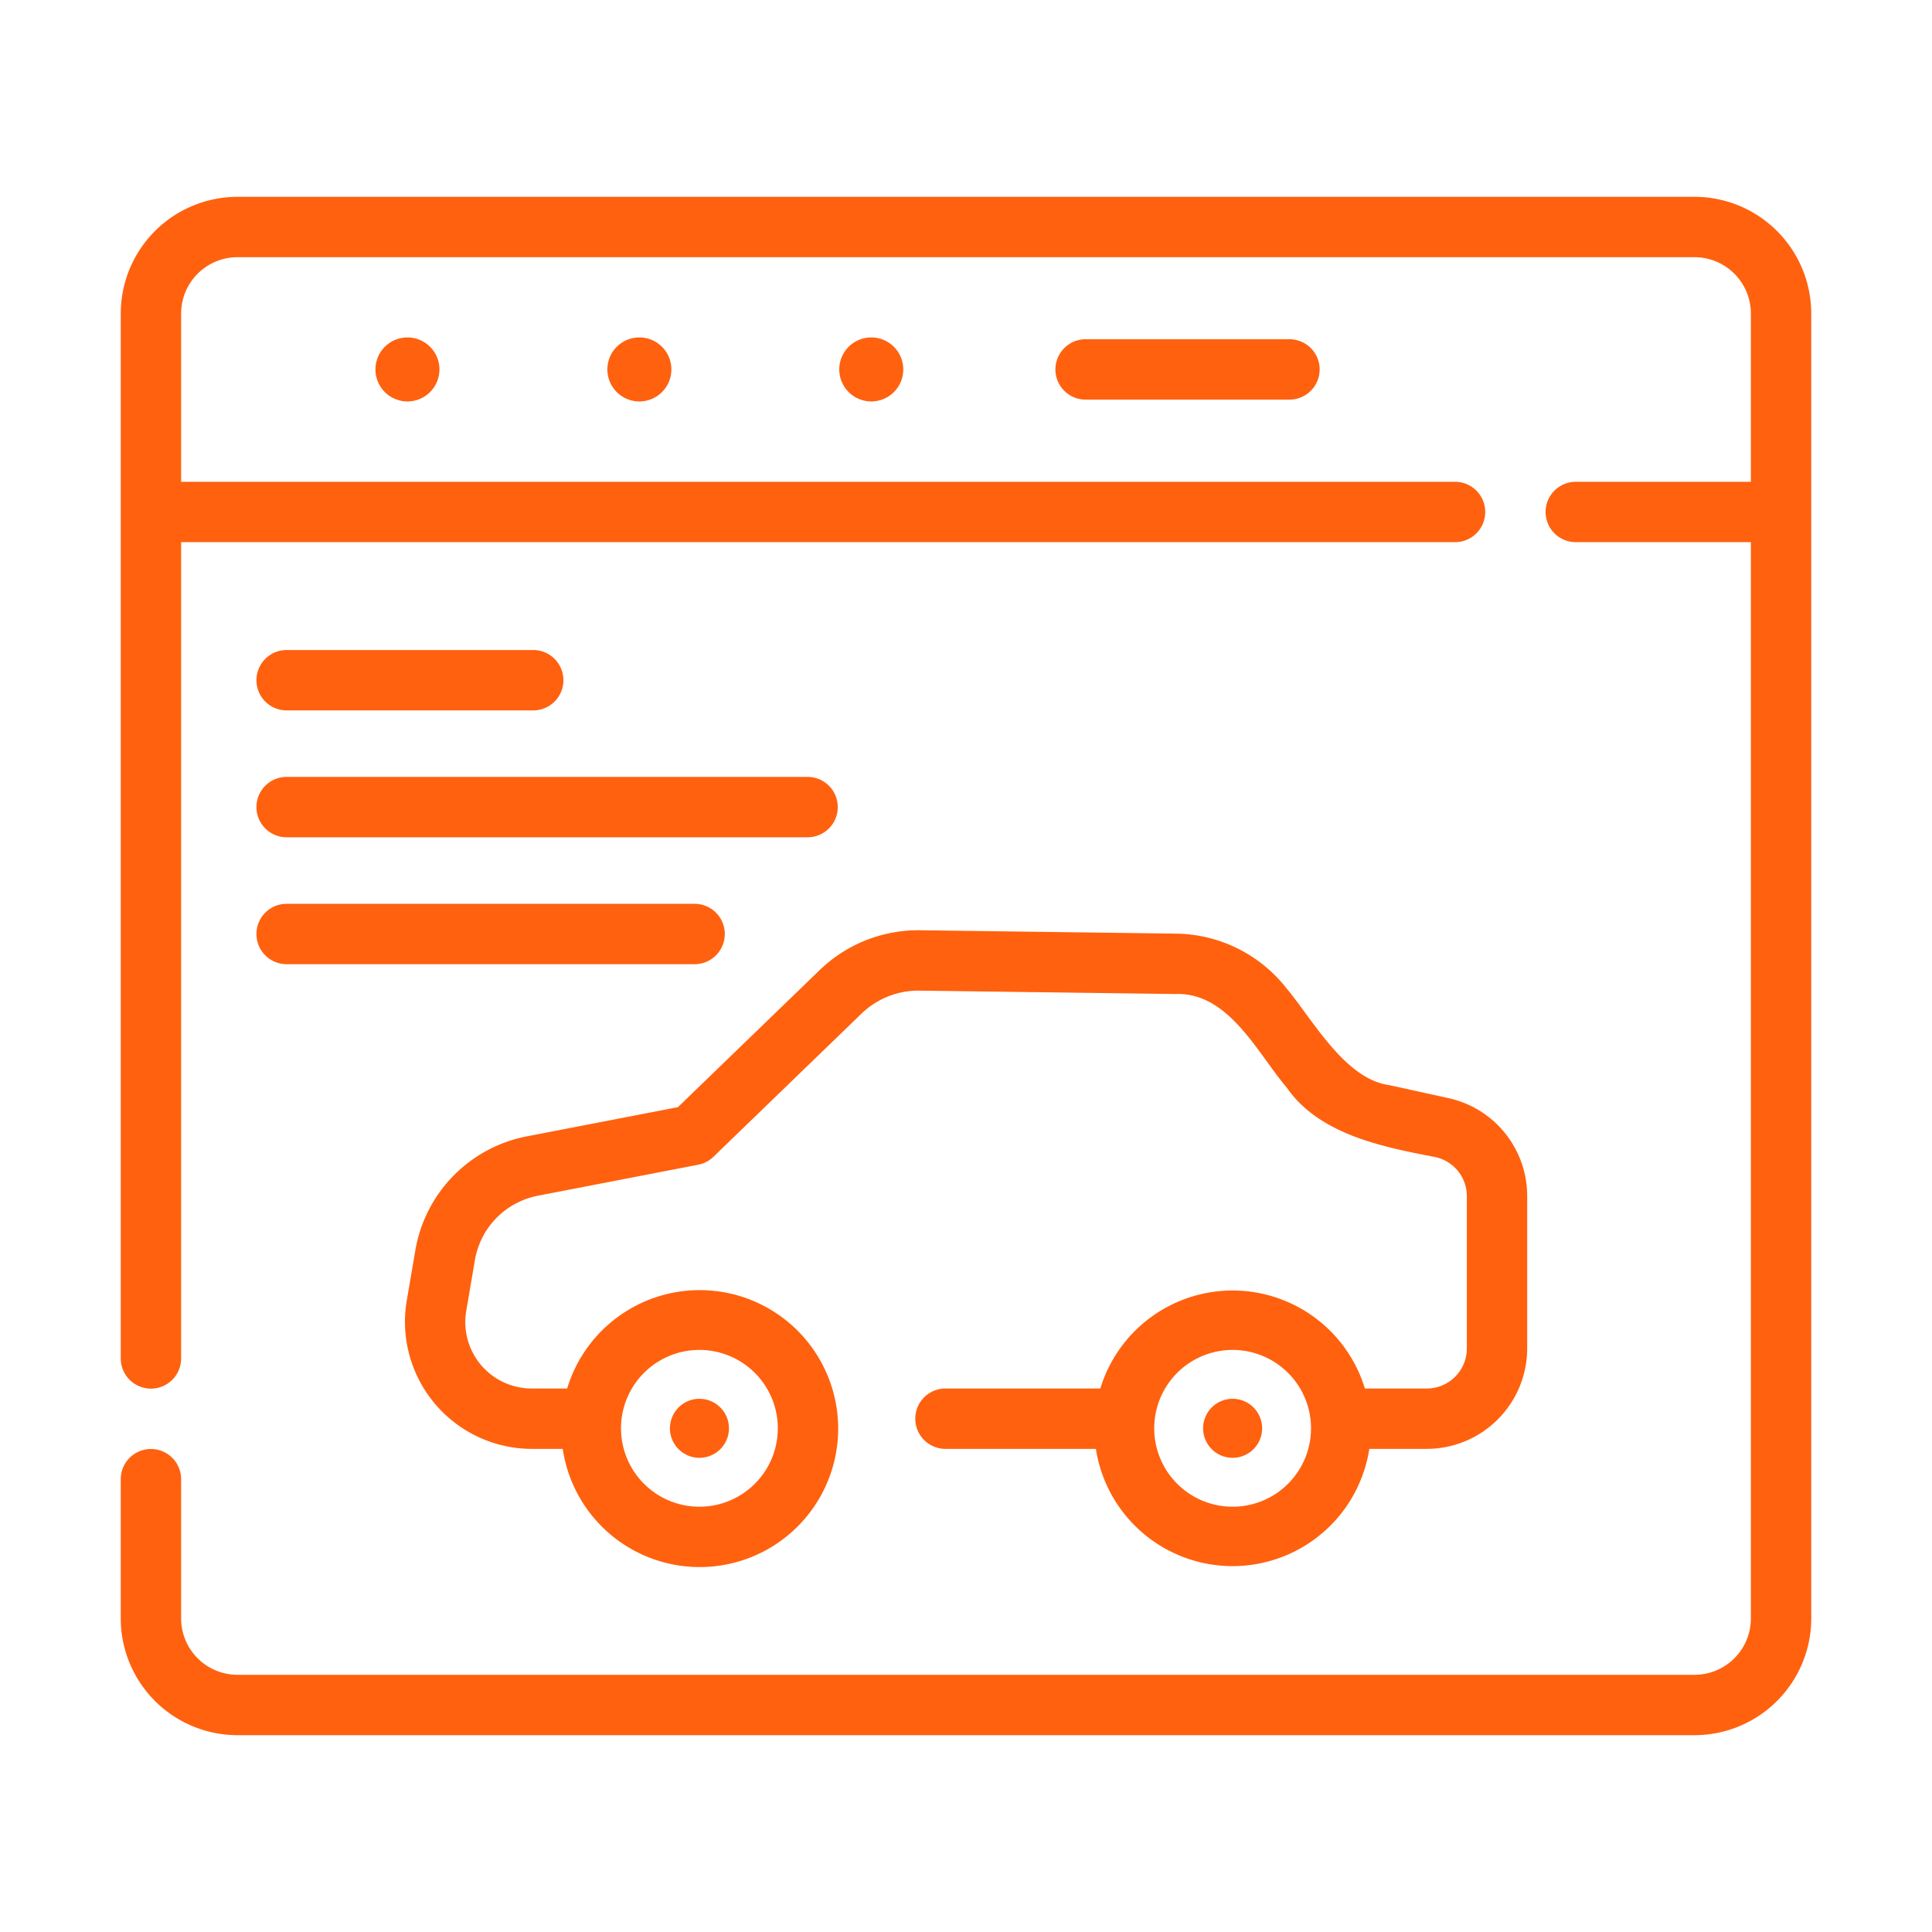
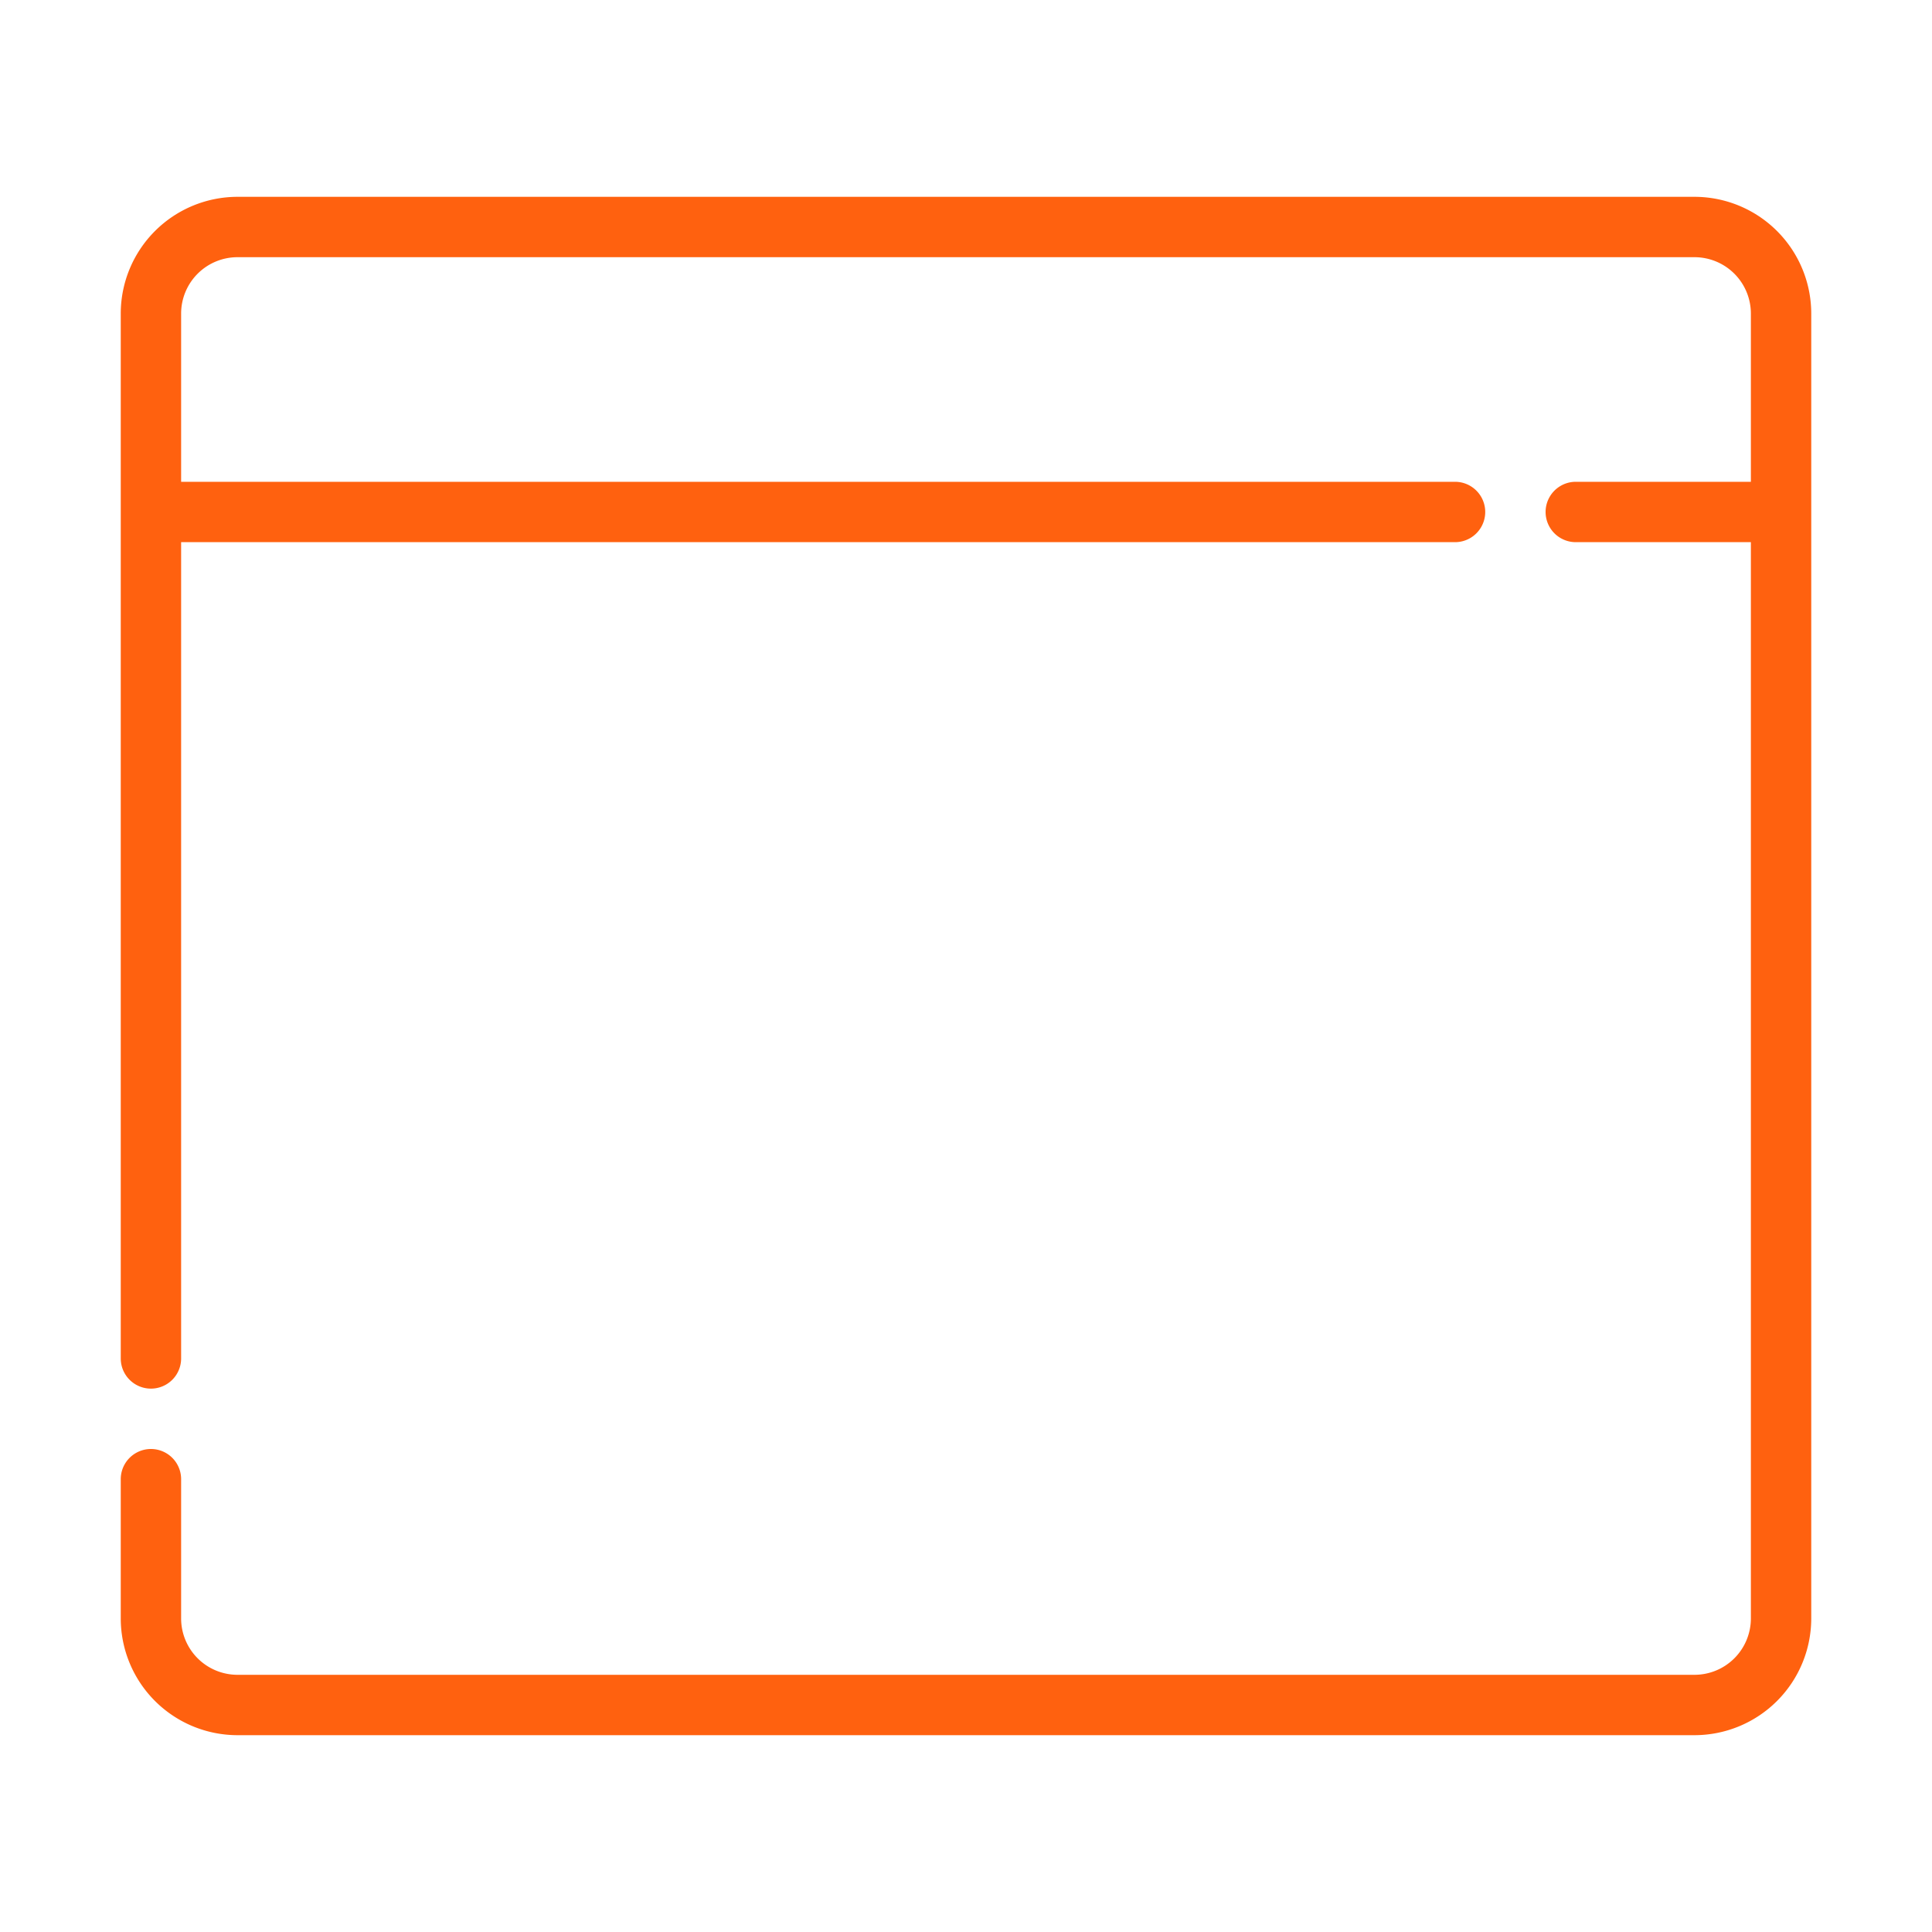
<svg xmlns="http://www.w3.org/2000/svg" version="1.1" width="512" height="512" x="0" y="0" viewBox="0 0 64 64" style="enable-background:new 0 0 512 512" xml:space="preserve">
  <g>
    <path d="M56.13 6.52H7.87A3.87 3.87 0 0 0 4 10.38V45a1 1 0 0 0 2 0V17.96h42.2a1 1 0 1 0 0-2H6v-5.58a1.868 1.868 0 0 1 1.87-1.86h48.26A1.868 1.868 0 0 1 58 10.38v5.58h-5.8a1 1 0 0 0 0 2H58v35.66a1.868 1.868 0 0 1-1.87 1.86H7.87A1.868 1.868 0 0 1 6 53.62V49a1 1 0 0 0-2 0v4.62a3.87 3.87 0 0 0 3.87 3.86h48.26A3.87 3.87 0 0 0 60 53.62V10.38a3.87 3.87 0 0 0-3.87-3.86z" fill="#ff610f" opacity="1" data-original="#000000" />
-     <path d="M12.437 12.238a1.06 1.06 0 0 0 2.12 0 1.06 1.06 0 0 0-2.12 0zM20.12 12.238a1.06 1.06 0 0 0 2.12 0 1.06 1.06 0 0 0-2.12 0zM27.802 12.238a1.06 1.06 0 0 0 2.12 0 1.06 1.06 0 0 0-2.12 0zM35.962 11.238a1 1 0 0 0 0 2h6.753a1 1 0 0 0 0-2zM47.265 45.996h-2.052a4.58 4.58 0 0 0-8.763 0h-5.13a1 1 0 0 0 0 2h4.983a4.582 4.582 0 0 0 9.057 0h1.905a3.33 3.33 0 0 0 3.325-3.326v-5.042a3.318 3.318 0 0 0-2.603-3.25l-1.978-.435c-1.456-.2-2.529-2.173-3.374-3.181a4.722 4.722 0 0 0-3.67-1.834l-8.483-.112a4.703 4.703 0 0 0-3.34 1.33l-4.685 4.53-5.033.973a4.635 4.635 0 0 0-3.66 3.74l-.294 1.718a4.21 4.21 0 0 0 4.126 4.889h1.045a4.587 4.587 0 1 0 .147-2h-1.192a2.199 2.199 0 0 1-2.154-2.552l.292-1.717a2.623 2.623 0 0 1 2.072-2.115l5.322-1.029a.996.996 0 0 0 .506-.263l4.9-4.738a2.713 2.713 0 0 1 1.922-.766l8.479.112c1.766-.07 2.722 1.966 3.69 3.1 1.08 1.557 3.178 1.967 4.926 2.302a1.326 1.326 0 0 1 1.04 1.298v5.042a1.327 1.327 0 0 1-1.326 1.326zm-6.433 3.916a2.597 2.597 0 0 1 0-5.194 2.597 2.597 0 0 1 0 5.194zm-17.663-5.194a2.597 2.597 0 0 1 0 5.194 2.597 2.597 0 0 1 0-5.194z" fill="#ff610f" opacity="1" data-original="#000000" />
-     <path d="M23.17 48.292a.977.977 0 0 0 0-1.955.977.977 0 0 0 0 1.955zM40.832 46.337a.977.977 0 0 0 0 1.955.977.977 0 0 0 0-1.955zM9.495 23.533h8.169a1 1 0 0 0 0-2H9.495a1 1 0 0 0 0 2zM9.495 27.736h17.257a1 1 0 0 0 0-2H9.495a1 1 0 0 0 0 2zM9.495 31.94H23.01a1 1 0 0 0 0-2H9.495a1 1 0 0 0 0 2z" fill="#ff610f" opacity="1" data-original="#000000" />
  </g>
</svg>